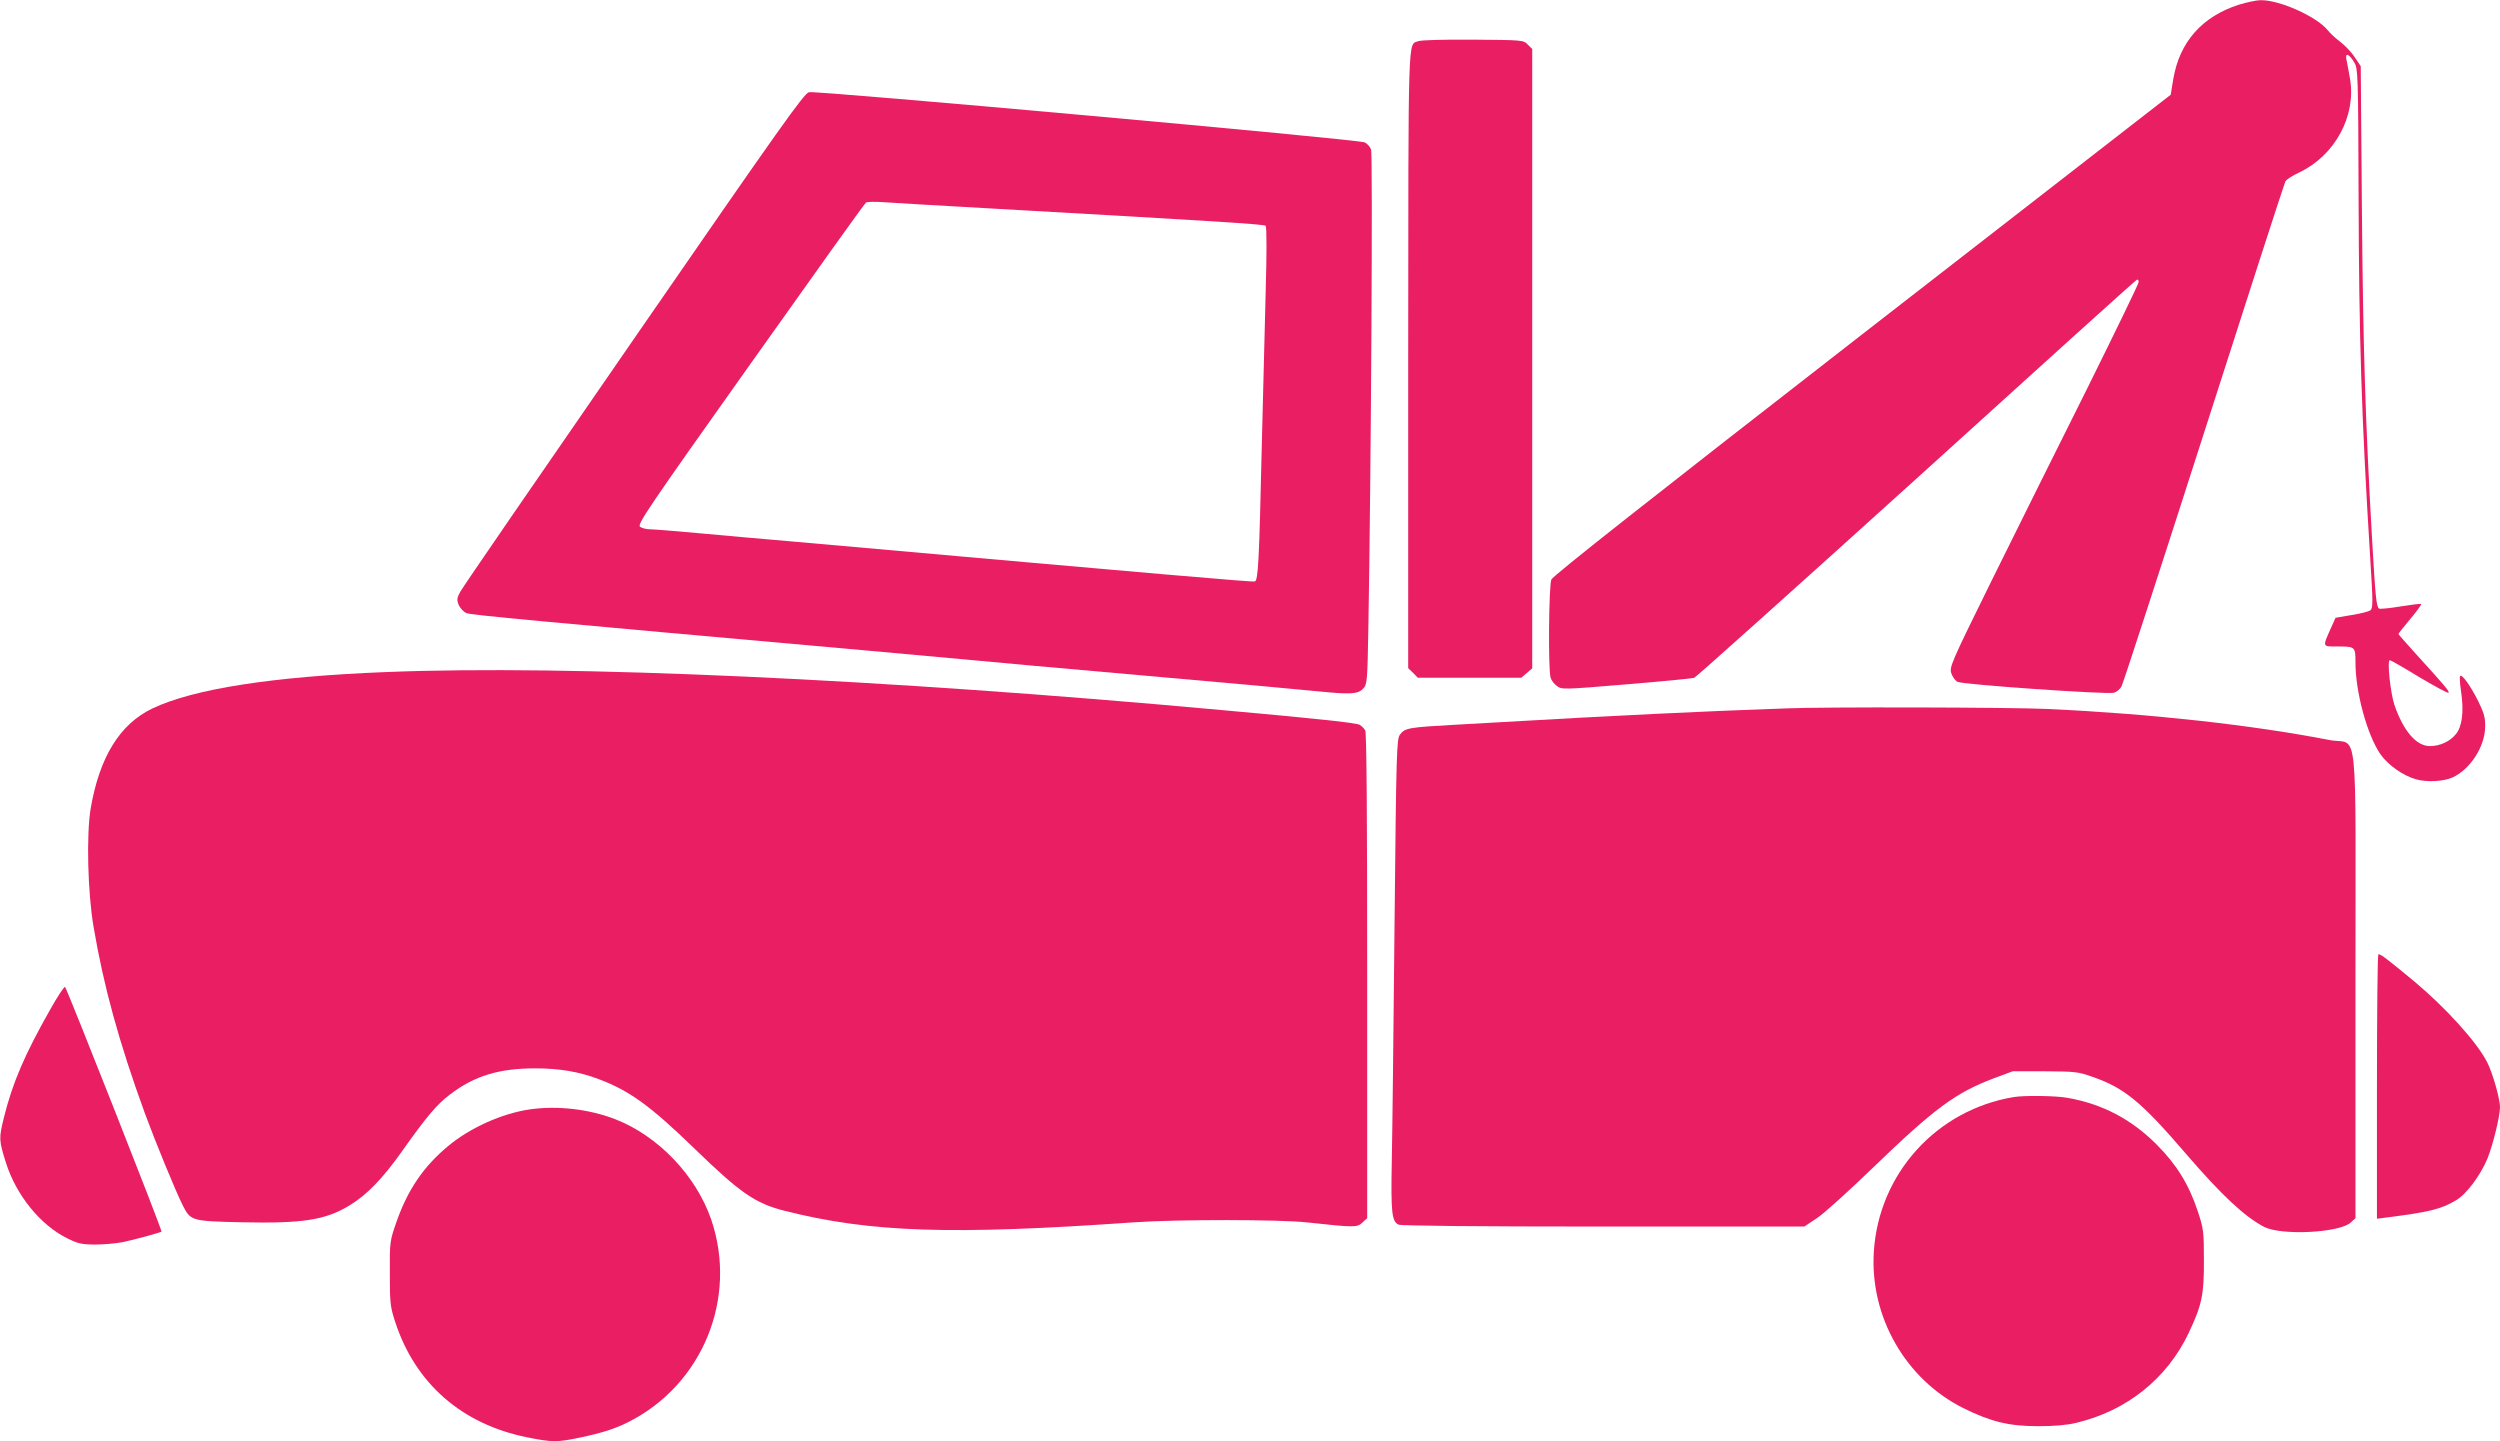
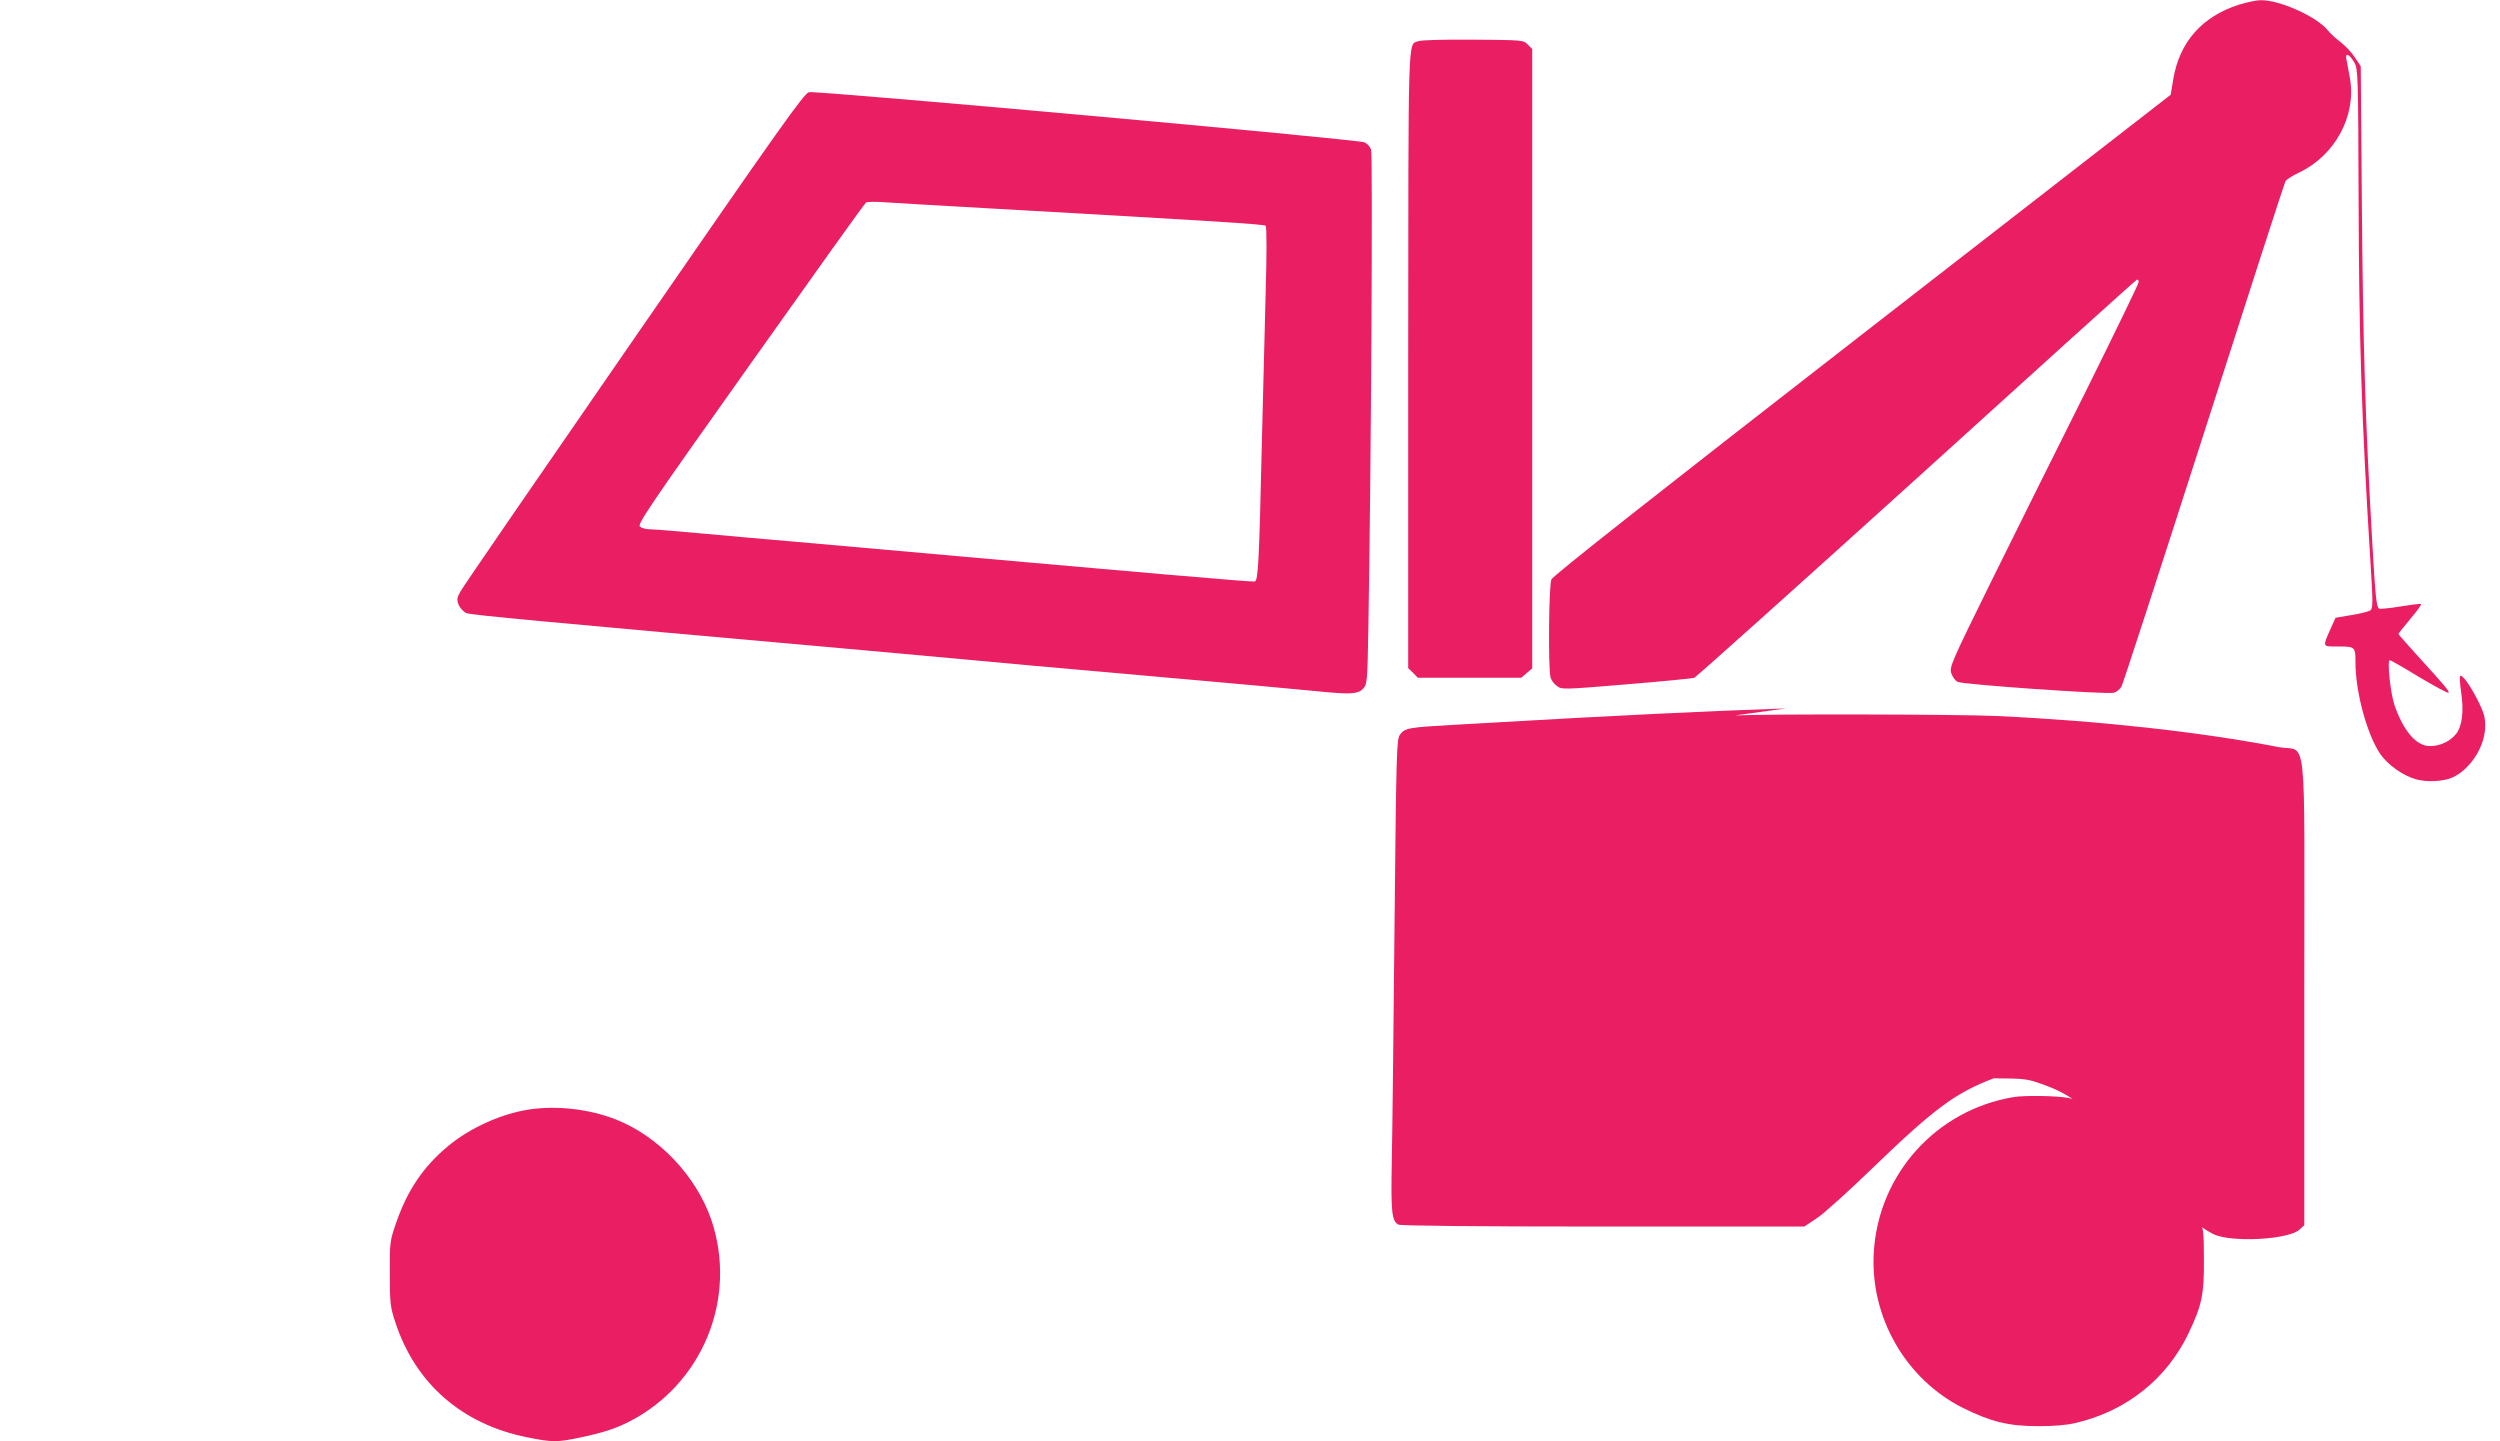
<svg xmlns="http://www.w3.org/2000/svg" version="1.0" width="1280pt" height="738pt" viewBox="0 0 1280 738" preserveAspectRatio="xMidYMid meet">
  <g transform="translate(0,738) scale(0.1,-0.1)" fill="#e91e63" stroke="none">
    <path d="M11463 7356 c-189 -61 -304 -191 -336 -382 l-13 -79 -1580 -1227 c-1090 -847 -1583 -1236 -1591 -1255 -13 -30 -17 -458 -4 -502 3 -13 18 -33 32 -43 25 -19 30 -19 355 8 181 15 338 30 349 34 11 5 523 464 1139 1021 615 558 1122 1016 1127 1017 5 2 9 -3 9 -12 0 -9 -119 -253 -263 -544 -145 -290 -364 -730 -486 -977 -213 -432 -221 -451 -210 -483 6 -18 20 -37 32 -43 25 -14 762 -65 799 -56 16 4 34 19 41 35 8 15 198 599 422 1297 224 699 411 1277 416 1286 5 10 37 30 71 46 182 86 293 289 260 480 -6 37 -15 81 -18 97 -9 39 14 31 40 -14 19 -32 20 -60 22 -694 2 -718 15 -1127 60 -1851 14 -222 14 -250 0 -260 -8 -6 -51 -17 -96 -24 l-82 -14 -23 -51 c-45 -102 -47 -96 38 -96 85 0 87 -2 87 -81 0 -154 60 -372 128 -471 39 -55 116 -110 182 -128 56 -16 141 -11 186 9 91 41 167 158 168 260 1 47 -6 71 -36 132 -40 79 -82 138 -92 128 -4 -3 -1 -40 5 -82 15 -99 5 -178 -27 -216 -31 -38 -82 -61 -133 -61 -70 0 -136 78 -182 212 -20 61 -38 228 -23 228 4 0 73 -39 151 -87 79 -47 146 -83 149 -80 7 6 -12 29 -163 195 -51 56 -93 104 -93 106 0 2 27 37 60 76 34 40 59 75 56 77 -3 3 -50 -3 -105 -12 -55 -9 -105 -14 -110 -11 -14 9 -19 58 -36 356 -35 616 -46 983 -52 1683 l-6 738 -30 45 c-16 25 -49 60 -74 79 -24 18 -53 45 -64 59 -55 70 -248 157 -345 155 -21 0 -71 -11 -111 -23z" />
    <path d="M7261 7169 c-53 -21 -50 73 -51 -1627 l0 -1583 25 -24 24 -25 265 0 265 0 28 24 28 24 0 1586 0 1585 -23 23 c-22 23 -27 23 -280 25 -151 1 -267 -2 -281 -8z" />
    <path d="M4142 6908 c-26 -7 -141 -169 -897 -1264 -477 -690 -877 -1272 -888 -1293 -18 -33 -19 -42 -8 -69 7 -16 25 -35 39 -41 24 -10 349 -40 2042 -191 245 -22 492 -45 550 -50 58 -6 458 -42 890 -80 432 -38 829 -74 883 -80 158 -16 200 -14 225 13 22 23 23 32 28 313 14 792 23 2424 14 2448 -5 15 -20 31 -33 37 -36 16 -2808 266 -2845 257z m908 -594 c1186 -67 1422 -82 1430 -90 6 -6 6 -145 0 -349 -5 -187 -14 -542 -20 -790 -13 -575 -18 -675 -35 -682 -12 -4 -428 32 -2350 203 -154 13 -378 33 -497 44 -119 11 -232 20 -250 20 -19 0 -42 6 -51 13 -16 11 40 94 564 832 320 451 586 824 593 828 6 4 45 5 86 2 41 -3 280 -17 530 -31z" />
-     <path d="M1975 3939 c-580 -23 -983 -86 -1194 -186 -168 -80 -272 -250 -317 -514 -22 -134 -15 -429 15 -604 52 -308 132 -596 262 -953 54 -147 158 -401 195 -474 40 -79 45 -80 297 -86 316 -7 433 11 556 86 88 53 169 136 269 277 125 177 180 242 247 292 125 95 250 133 435 133 124 0 225 -17 325 -55 158 -59 265 -137 491 -356 235 -228 311 -280 460 -318 443 -112 855 -125 1794 -59 218 15 745 15 885 -1 241 -26 253 -26 280 -1 l25 23 0 1239 c0 826 -3 1246 -10 1258 -6 11 -19 24 -29 29 -18 10 -201 30 -701 75 -1746 160 -3345 233 -4285 195z" />
-     <path d="M9145 3753 c-33 -1 -186 -7 -340 -13 -154 -6 -478 -22 -720 -35 -242 -14 -530 -30 -640 -36 -231 -13 -252 -16 -277 -50 -17 -23 -19 -75 -28 -974 -5 -523 -11 -1066 -14 -1208 -5 -267 0 -309 34 -327 12 -6 396 -10 1049 -10 l1029 0 66 44 c36 24 163 139 283 255 316 305 425 386 621 460 l97 36 165 0 c155 -1 170 -2 245 -29 162 -56 250 -129 475 -391 185 -215 303 -325 403 -377 89 -45 387 -30 443 23 l24 22 0 1197 c0 1387 18 1222 -133 1251 -394 77 -919 135 -1442 159 -191 9 -1172 11 -1340 3z" />
-     <path d="M12177 2493 c-4 -3 -7 -309 -7 -680 l0 -673 38 5 c229 29 288 43 366 89 54 31 126 128 162 215 28 69 64 217 64 262 0 43 -37 173 -65 229 -52 103 -211 279 -375 416 -146 121 -177 144 -183 137z" />
-     <path d="M258 2213 c-132 -233 -194 -377 -238 -555 -26 -105 -26 -116 10 -230 53 -168 177 -321 316 -389 53 -26 73 -31 142 -31 45 0 107 6 139 12 51 10 194 49 200 54 5 5 -487 1251 -494 1253 -5 2 -39 -50 -75 -114z" />
+     <path d="M9145 3753 c-33 -1 -186 -7 -340 -13 -154 -6 -478 -22 -720 -35 -242 -14 -530 -30 -640 -36 -231 -13 -252 -16 -277 -50 -17 -23 -19 -75 -28 -974 -5 -523 -11 -1066 -14 -1208 -5 -267 0 -309 34 -327 12 -6 396 -10 1049 -10 l1029 0 66 44 c36 24 163 139 283 255 316 305 425 386 621 460 c155 -1 170 -2 245 -29 162 -56 250 -129 475 -391 185 -215 303 -325 403 -377 89 -45 387 -30 443 23 l24 22 0 1197 c0 1387 18 1222 -133 1251 -394 77 -919 135 -1442 159 -191 9 -1172 11 -1340 3z" />
    <path d="M10310 1763 c-396 -66 -691 -393 -716 -792 -21 -332 162 -652 457 -800 142 -70 233 -93 384 -93 81 0 145 5 195 17 258 61 465 226 576 460 68 144 79 196 78 375 0 146 -2 160 -32 250 -45 136 -109 239 -211 341 -129 129 -278 207 -455 238 -57 11 -224 13 -276 4z" />
    <path d="M2713 1700 c-144 -21 -308 -95 -420 -189 -125 -104 -205 -223 -262 -384 -35 -101 -36 -103 -35 -267 0 -153 2 -171 28 -250 103 -314 341 -522 675 -589 128 -26 154 -26 272 -1 114 24 178 45 244 78 382 191 564 636 426 1039 -78 225 -272 428 -492 513 -135 52 -296 70 -436 50z" />
  </g>
</svg>